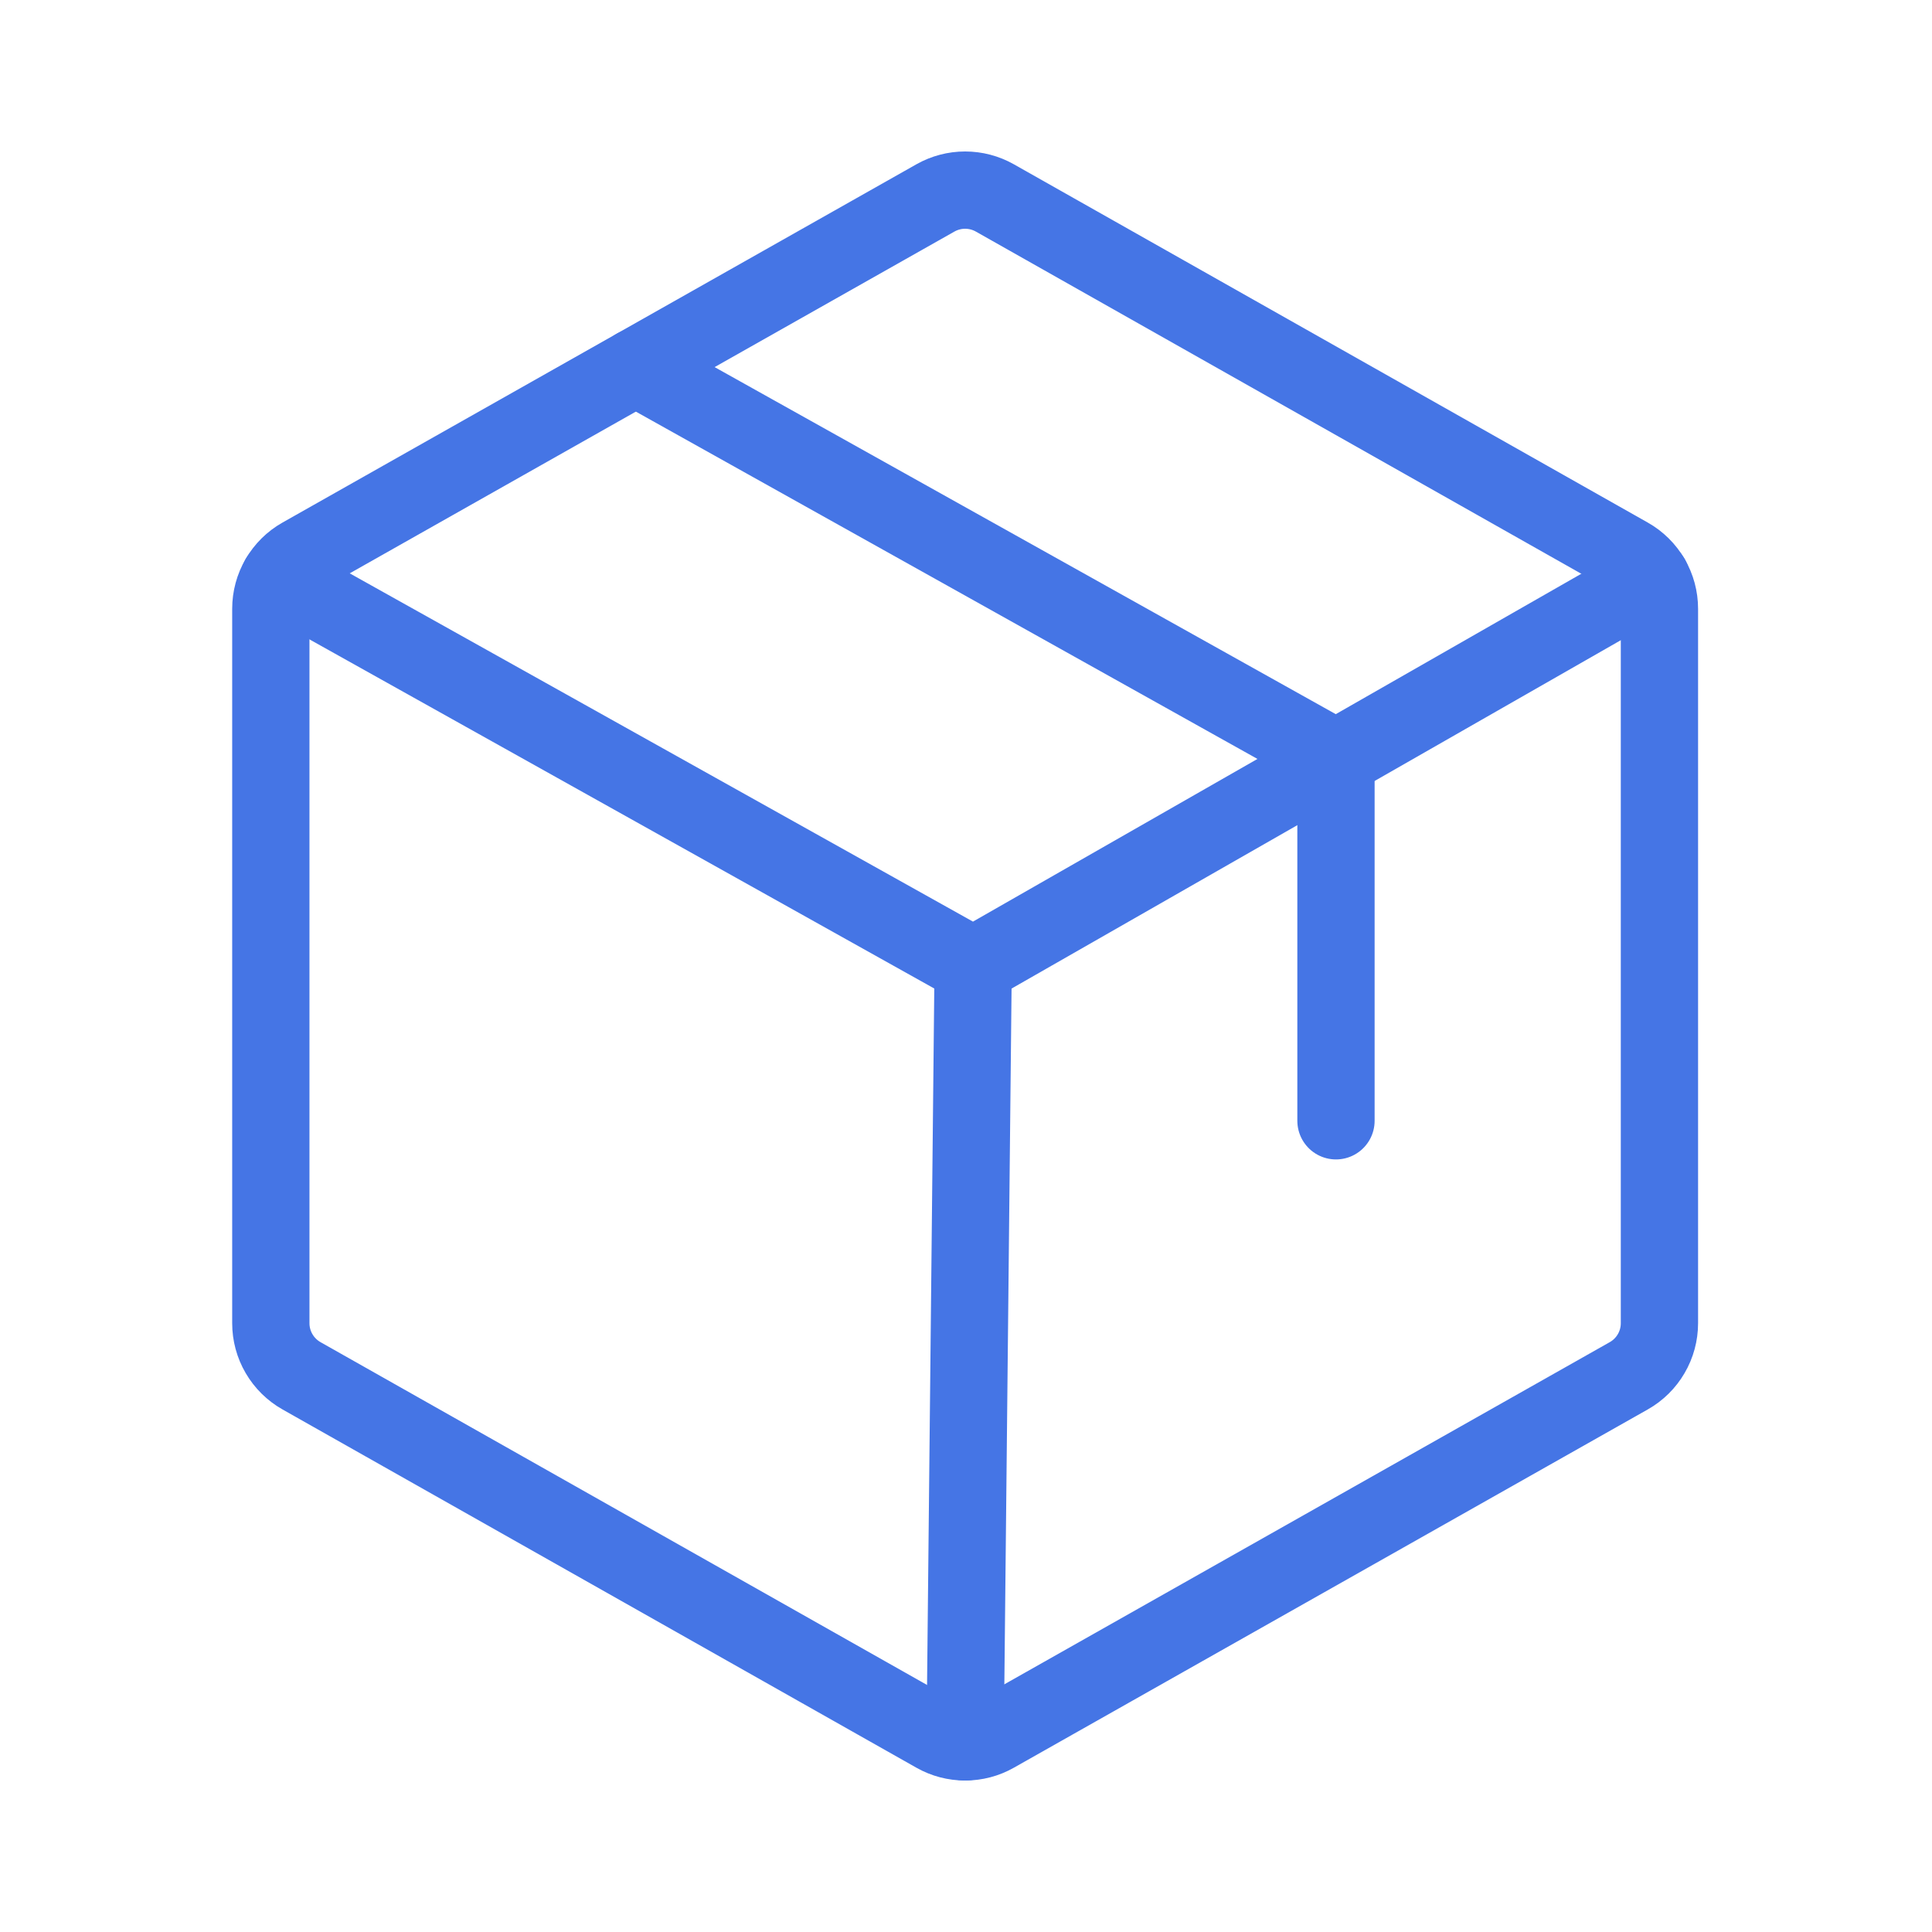
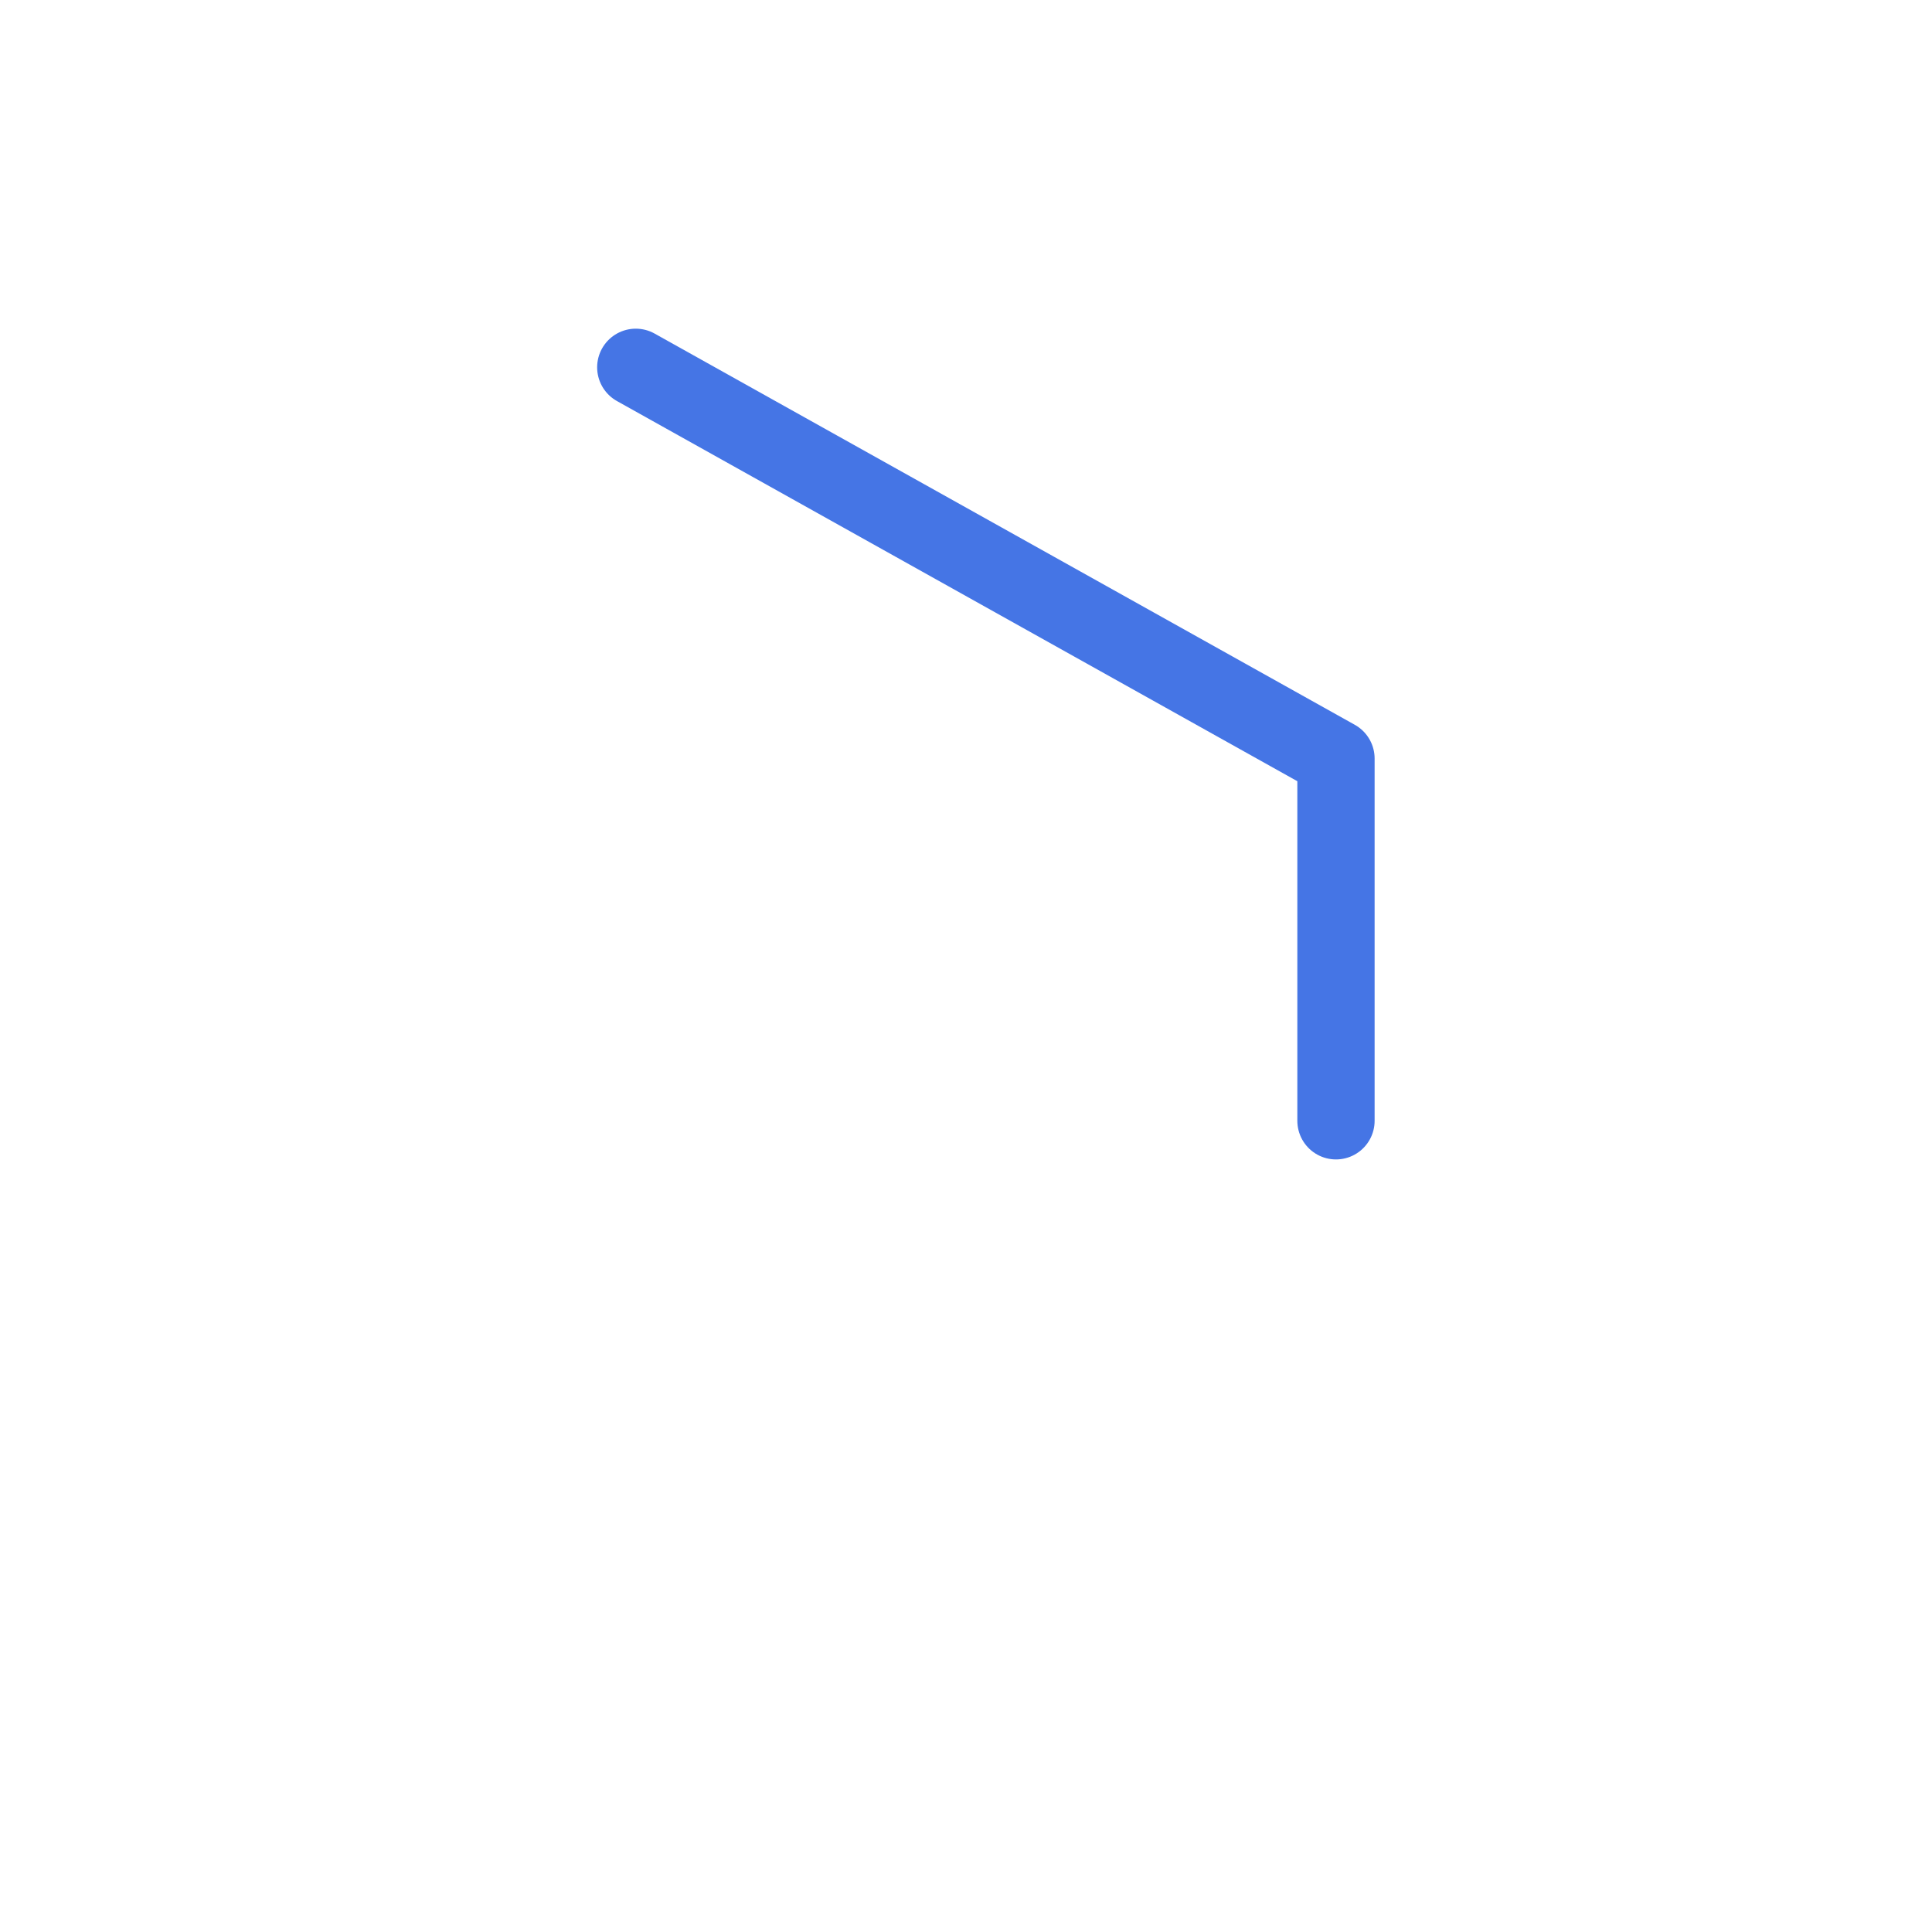
<svg xmlns="http://www.w3.org/2000/svg" width="50" height="50" viewBox="0 0 50 50" fill="none">
-   <path d="M25.185 25L24.977 45.08" stroke="#4575E5" stroke-width="2" stroke-linecap="round" stroke-linejoin="round" />
-   <path d="M42.946 34.245V15.755C42.946 15.479 42.873 15.207 42.733 14.968C42.594 14.729 42.394 14.531 42.153 14.395L25.746 5.122C25.512 4.99 25.247 4.92 24.977 4.92C24.708 4.92 24.443 4.99 24.209 5.122L7.802 14.395C7.562 14.531 7.361 14.729 7.222 14.968C7.082 15.207 7.009 15.479 7.009 15.755V34.245C7.009 34.521 7.082 34.793 7.222 35.032C7.361 35.271 7.562 35.469 7.802 35.605L24.209 44.878C24.443 45.011 24.708 45.08 24.977 45.08C25.247 45.08 25.512 45.011 25.746 44.878L42.153 35.605C42.394 35.469 42.594 35.271 42.733 35.032C42.873 34.793 42.946 34.521 42.946 34.245V34.245Z" stroke="#4575E5" stroke-width="2" stroke-linecap="round" stroke-linejoin="round" />
-   <path d="M42.734 14.966L25.186 25L7.226 14.964" stroke="#4575E5" stroke-width="2" stroke-linecap="round" stroke-linejoin="round" />
  <path d="M34.575 29.006V19.631L16.454 9.506" stroke="#4575E5" stroke-width="2" stroke-linecap="round" stroke-linejoin="round" />
</svg>